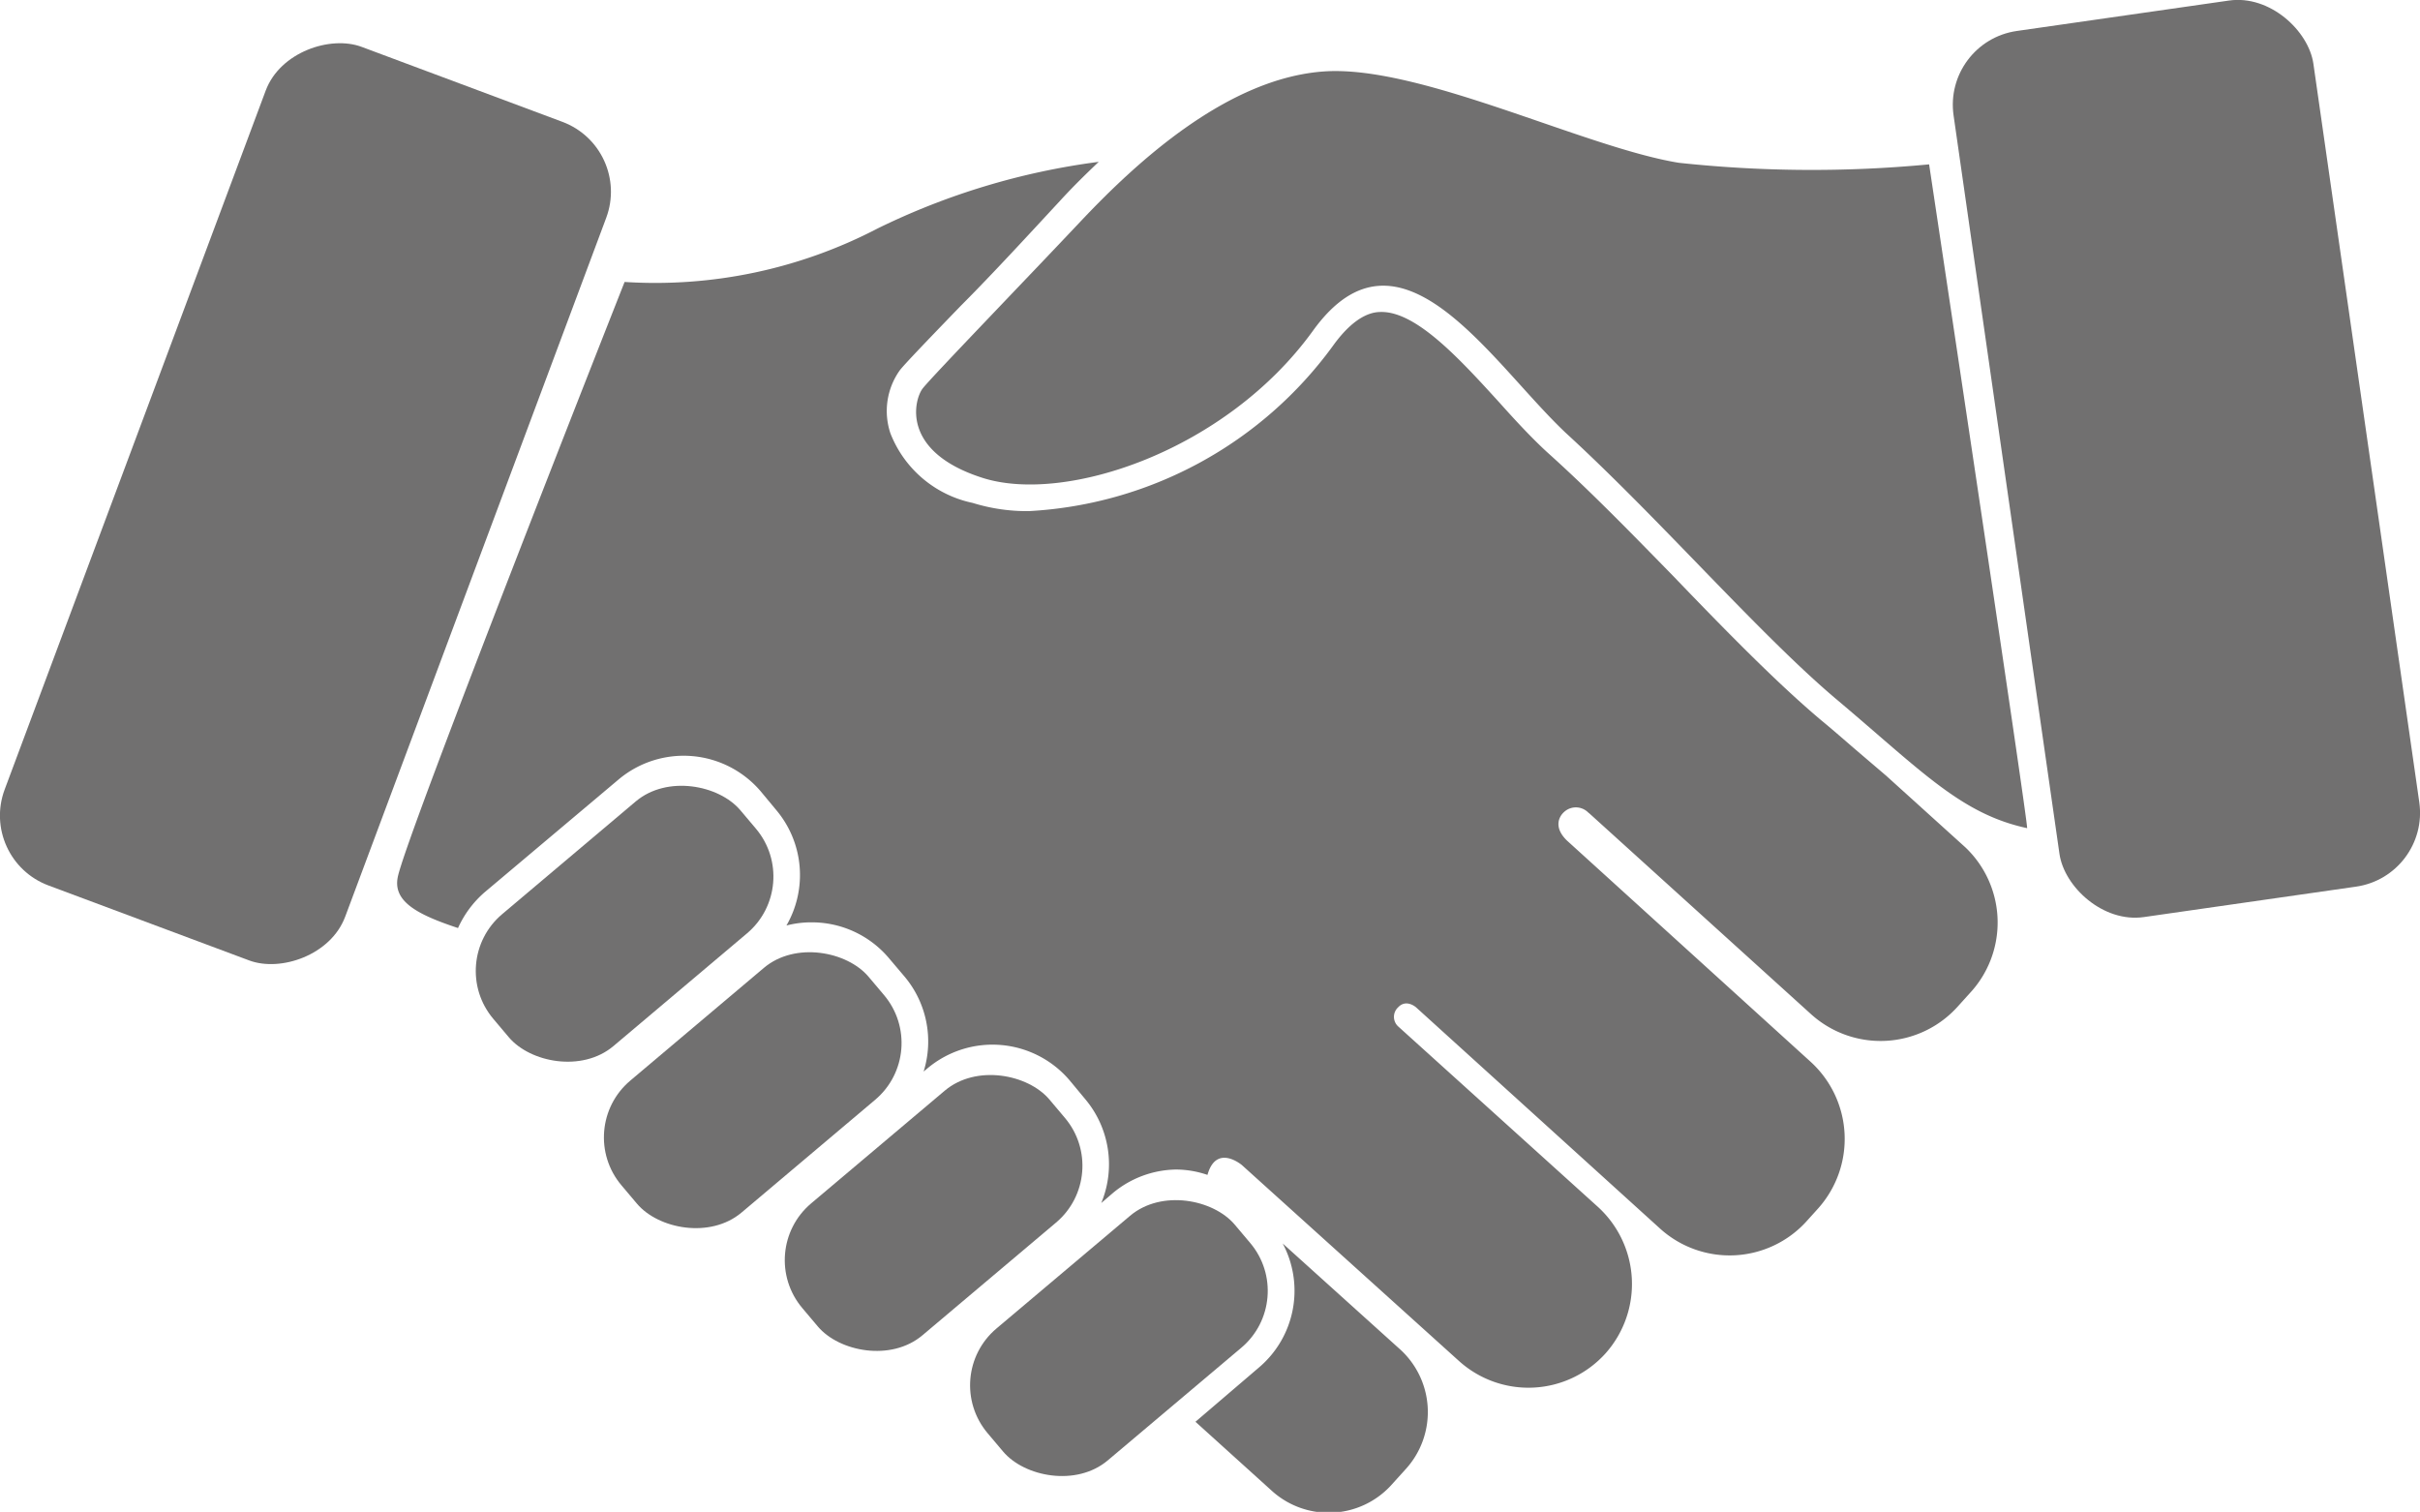
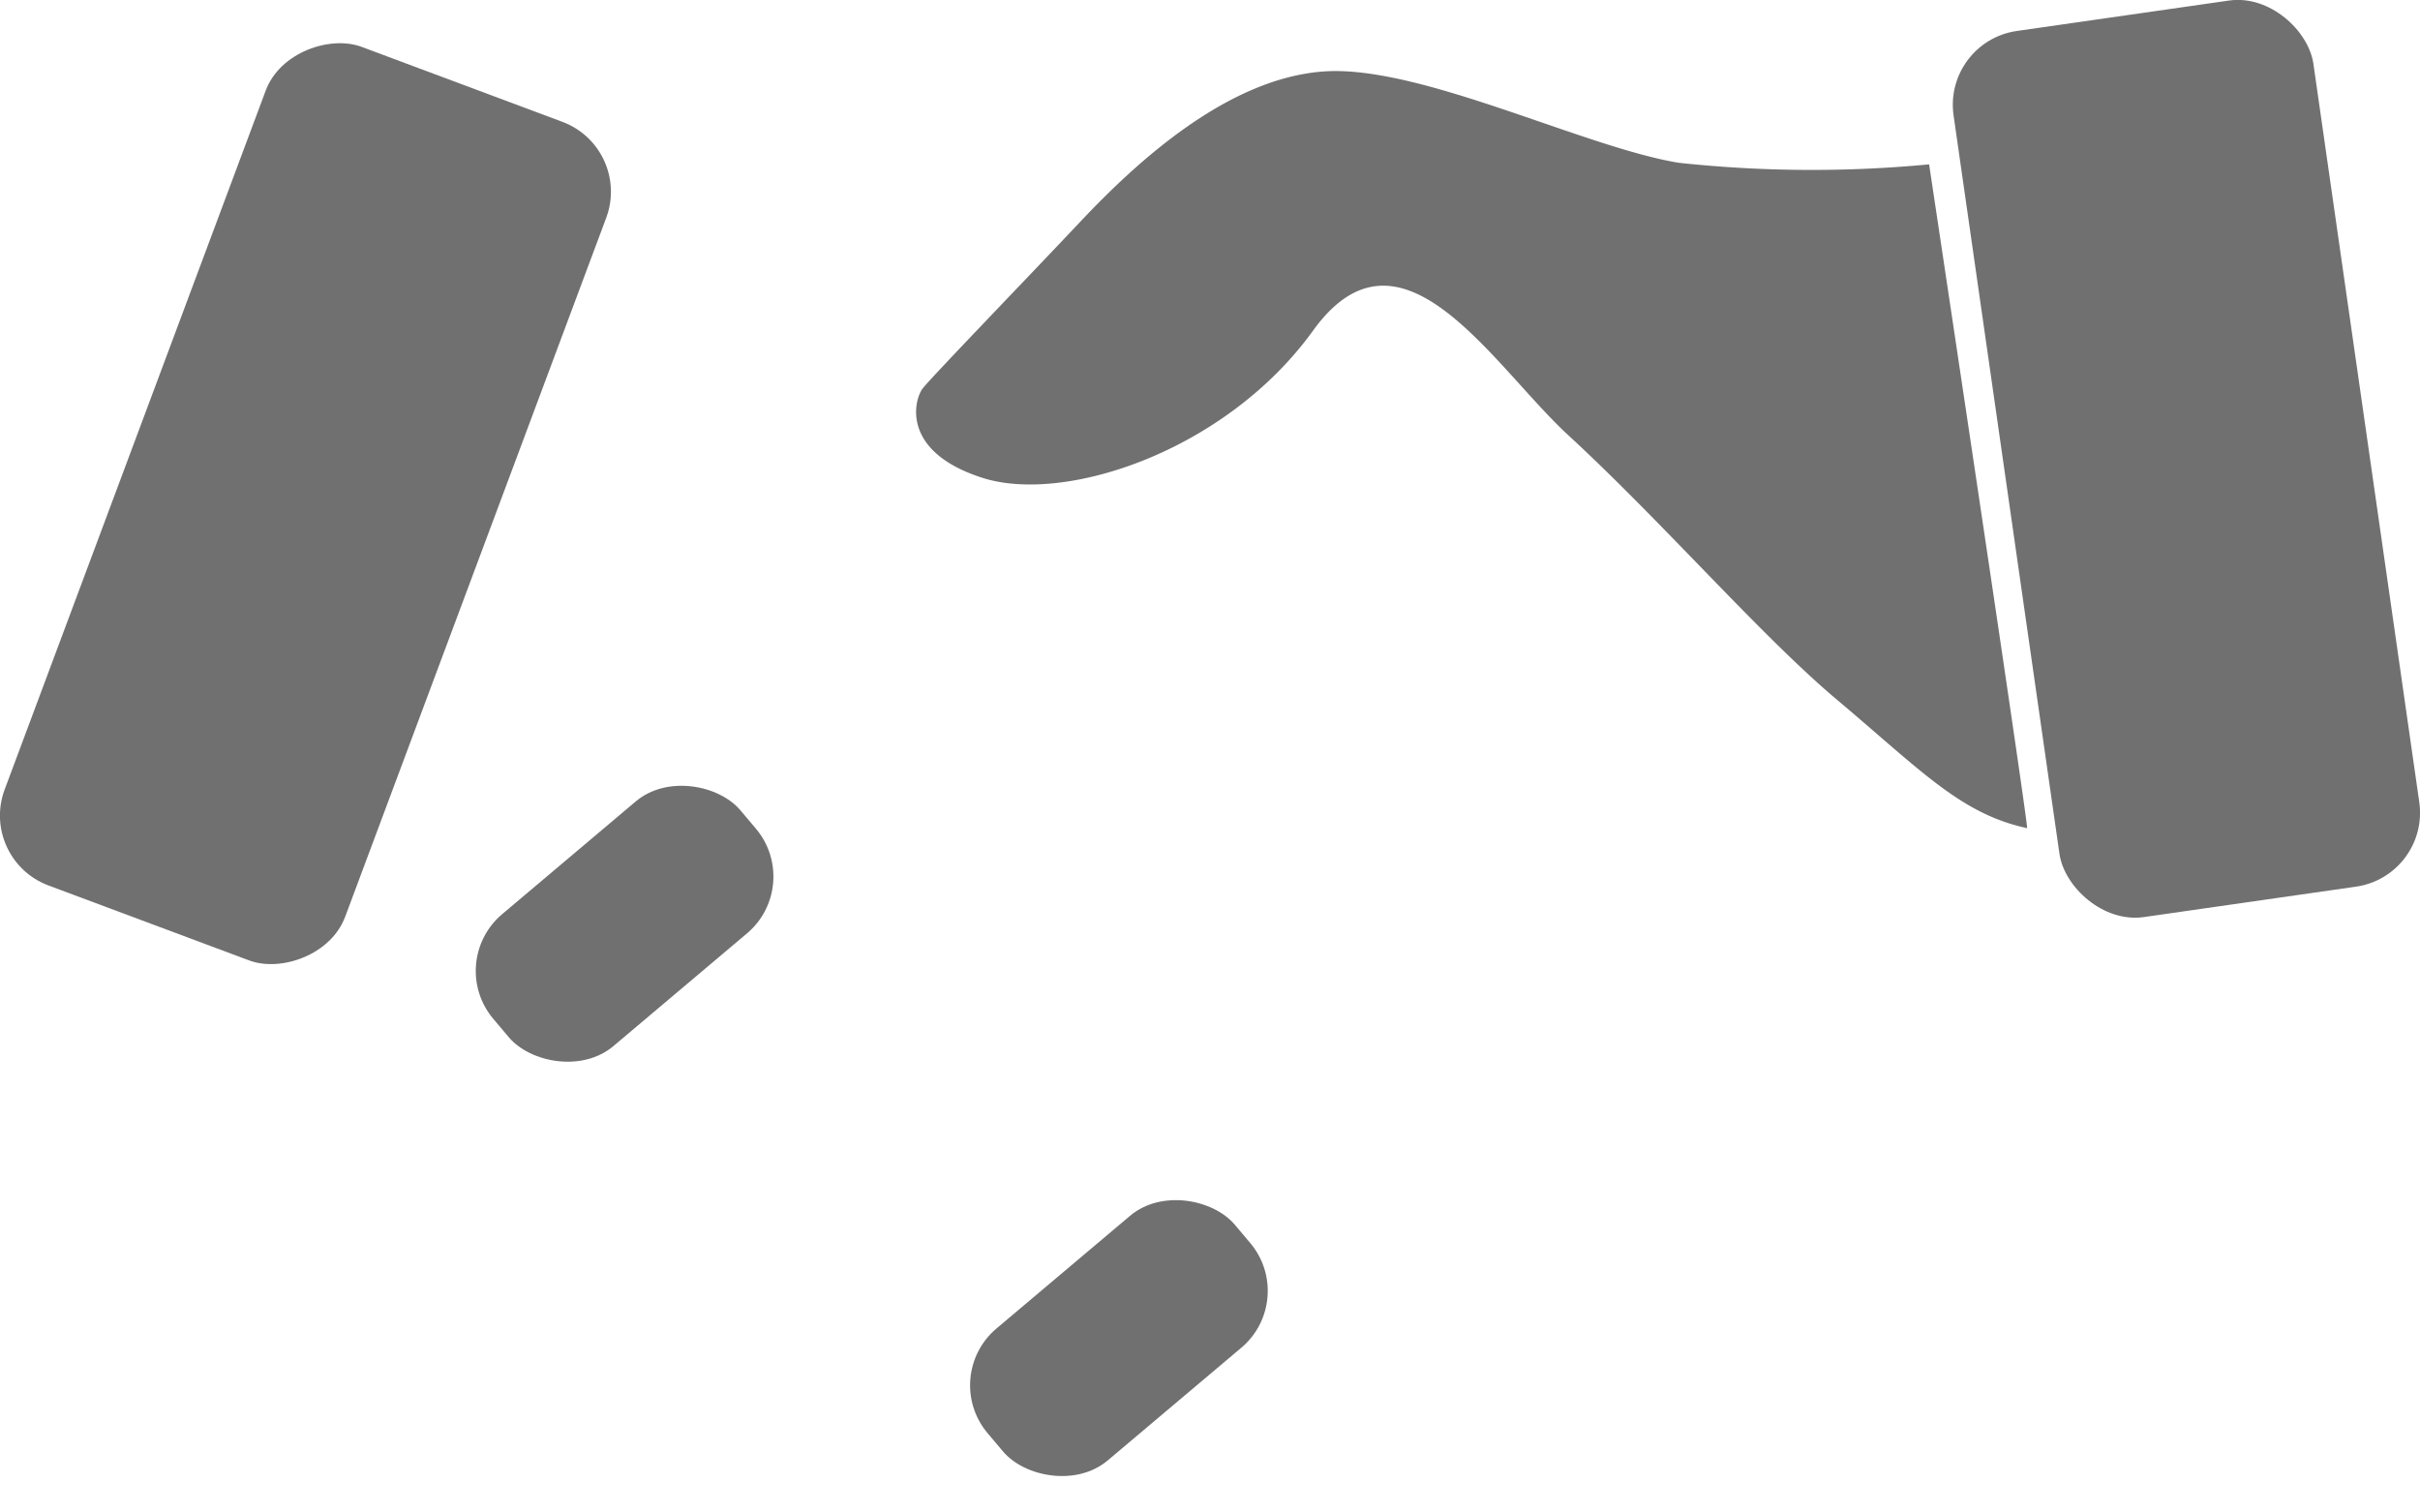
<svg xmlns="http://www.w3.org/2000/svg" viewBox="0 0 76.56 47.83">
  <defs>
    <style>.cls-1{fill:#717070;}</style>
  </defs>
  <g id="Ebene_2" data-name="Ebene 2">
    <g id="Ebene_1-2" data-name="Ebene 1">
-       <path class="cls-1" d="M44.25,42.65l-3.67-3.31a3.18,3.18,0,0,1-.76,3.93l-2,1.71,2.4,2.17A2.68,2.68,0,0,0,44,47l.47-.52A2.68,2.68,0,0,0,44.25,42.65Z" />
-       <path class="cls-1" d="M62.18,26.81l-2.51-2.27-.82-.7c-.39-.33-.78-.68-1.23-1.05-1.38-1.16-3-2.81-4.67-4.55-1.31-1.34-2.66-2.73-4-3.93-.5-.46-1-1-1.51-1.57-1.23-1.35-2.61-2.87-3.73-2.87-.19,0-.77,0-1.54,1.07a12.75,12.75,0,0,1-9.62,5.23,5.79,5.79,0,0,1-1.78-.26,3.58,3.58,0,0,1-2.6-2.2,2.22,2.22,0,0,1,.3-2c.15-.19.77-.84,1.94-2.05,1-1,2.21-2.32,3.11-3.29.41-.45.83-.86,1.24-1.25a22.44,22.44,0,0,0-7,2.11,15.21,15.21,0,0,1-8,1.69s-7,17.72-7.18,18.85c-.14.76.64,1.17,1.91,1.59a3.28,3.28,0,0,1,.84-1.13l4.24-3.57a3.2,3.2,0,0,1,4.5.38l.49.59a3.19,3.19,0,0,1,.32,3.65,3.08,3.08,0,0,1,.8-.1,3.19,3.19,0,0,1,2.44,1.13l.5.59a3.19,3.19,0,0,1,.6,3l.12-.1a3.2,3.2,0,0,1,4.5.38l.49.59a3.2,3.2,0,0,1,.51,3.29l.36-.31a3.19,3.19,0,0,1,2-.75,3.1,3.1,0,0,1,1,.17c.28-1,1.09-.31,1.09-.31l6.87,6.2a3.28,3.28,0,0,0,4.63-.24l0,0a3.3,3.3,0,0,0-.24-4.64l-6.32-5.71h0a.41.41,0,0,1,0-.6c.26-.28.57,0,.57,0l7.72,7a3.28,3.28,0,0,0,4.63-.23l.37-.41a3.3,3.3,0,0,0-.24-4.64l-7.71-7c-.45-.44-.22-.78-.1-.89a.55.55,0,0,1,.77,0l.06.05h0l7,6.34a3.28,3.28,0,0,0,4.63-.24l.37-.41A3.28,3.28,0,0,0,62.18,26.81Z" />
      <path class="cls-1" d="M53.11,5.15c-3-.49-8.19-3.1-11.22-2.89S36,5.08,34.19,7s-4.73,4.94-5,5.29-.71,2,1.9,2.83,7.7-.85,10.45-4.66,5.62,1,8,3.24c3,2.75,6.17,6.42,8.59,8.45,2.67,2.25,3.91,3.6,6,4.05.07.07-3.1-21-3.1-21A39.28,39.28,0,0,1,53.11,5.15Z" />
-       <rect class="cls-1" x="18.7" y="31.76" width="10.23" height="5.46" rx="2.35" transform="translate(-16.63 23.49) rotate(-40.16)" />
      <rect class="cls-1" x="14.65" y="26.49" width="10.23" height="5.46" rx="2.35" transform="translate(-14.19 19.64) rotate(-40.16)" />
-       <rect class="cls-1" x="24.42" y="35.64" width="10.23" height="5.46" rx="2.35" transform="translate(-17.78 28.09) rotate(-40.15)" />
      <rect class="cls-1" x="30.28" y="39.6" width="10.23" height="5.46" rx="2.35" transform="translate(-18.95 32.8) rotate(-40.15)" />
      <rect class="cls-1" x="63.42" y="0.36" width="11.5" height="28.32" rx="2.36" transform="translate(-1.36 9.96) rotate(-8.16)" />
      <rect class="cls-1" x="-4.5" y="10.18" width="28.32" height="11.5" rx="2.36" transform="translate(-8.64 19.41) rotate(-69.52)" />
    </g>
  </g>
</svg>